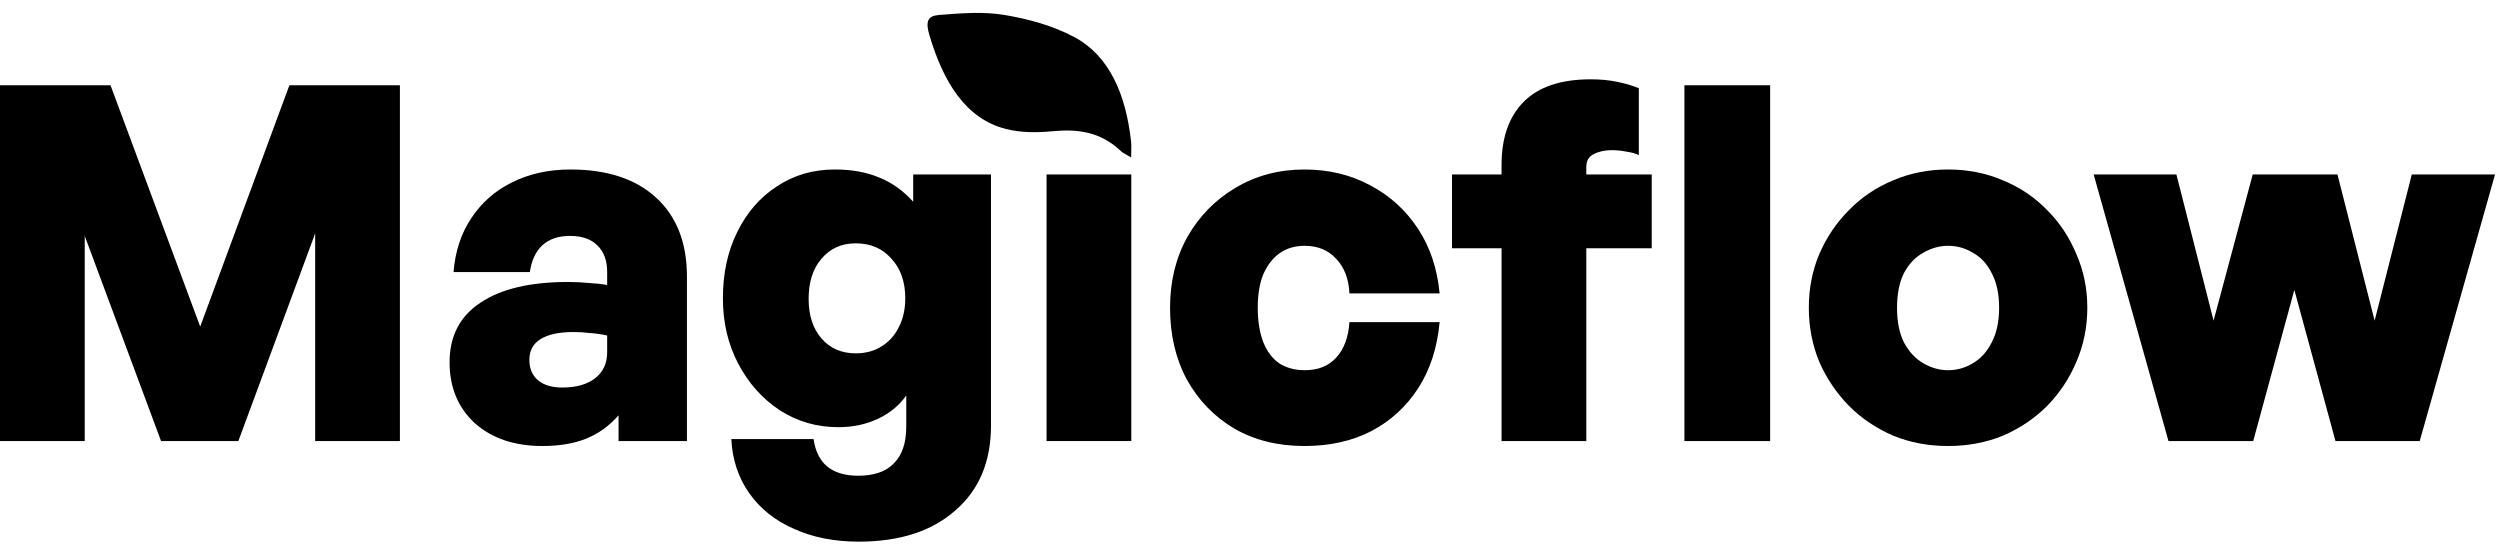
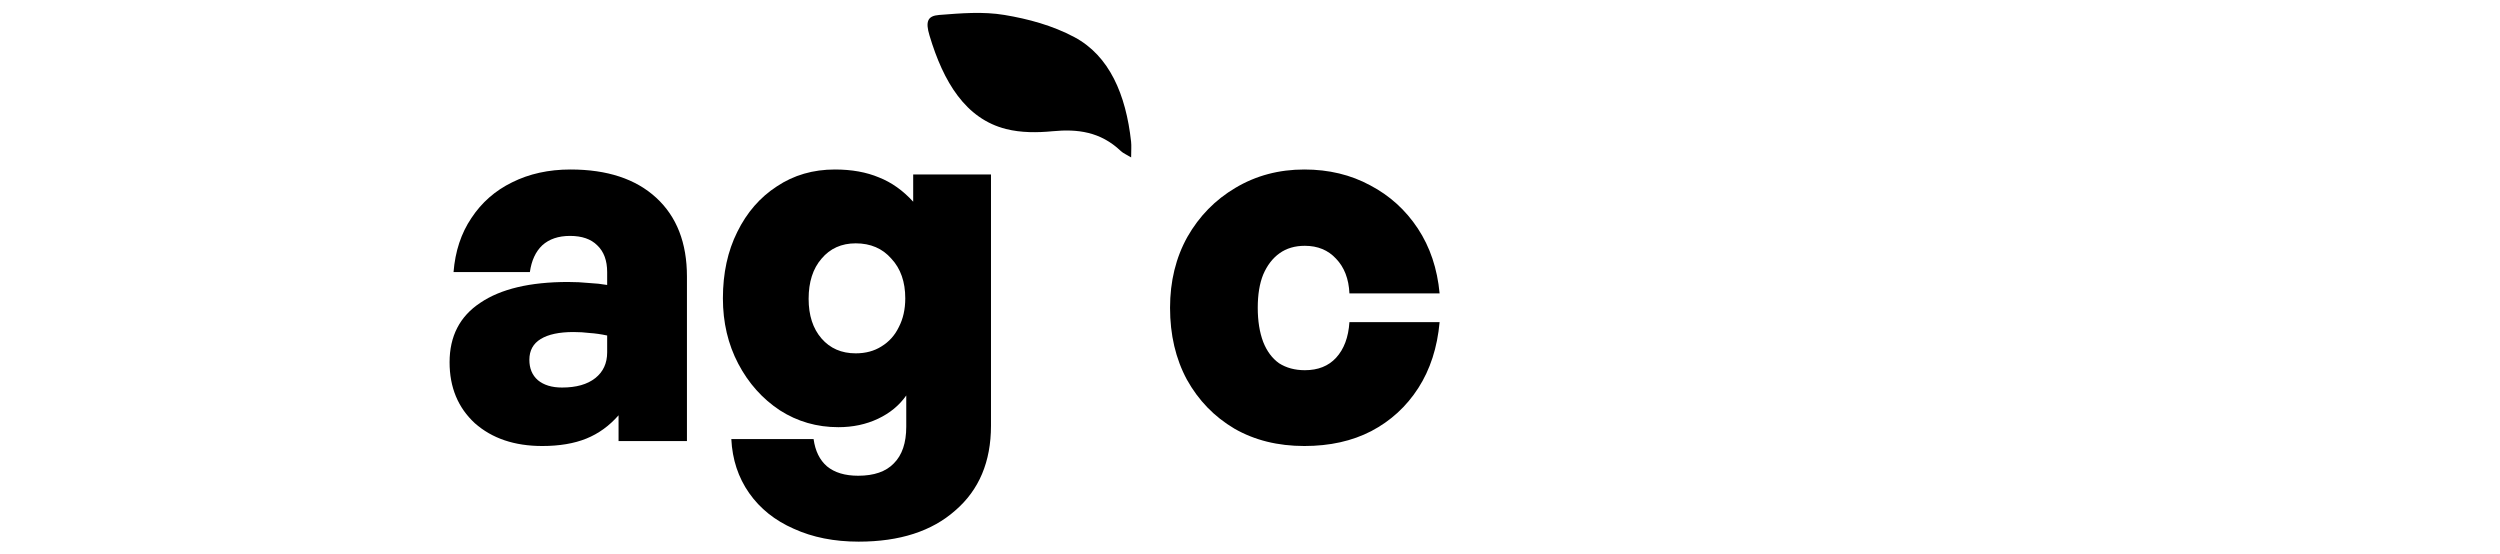
<svg xmlns="http://www.w3.org/2000/svg" width="149" height="33" viewBox="0 0 149 33" fill="#000">
-   <path d="M9.599 26.287L5.05 14.06V26.287H0V5.081H6.586L11.932 19.465L17.248 5.081H23.834V26.287H18.784V13.912L14.206 26.287H9.599Z" fill="#000000" />
  <path d="M36.866 26.287V24.751C36.315 25.381 35.675 25.844 34.947 26.139C34.218 26.434 33.342 26.582 32.318 26.582C30.664 26.582 29.325 26.129 28.301 25.224C27.297 24.298 26.795 23.087 26.795 21.591C26.795 20.035 27.405 18.854 28.626 18.047C29.847 17.22 31.59 16.806 33.854 16.806C34.287 16.806 34.7 16.826 35.094 16.866C35.488 16.885 35.852 16.925 36.187 16.984V16.216C36.187 15.527 35.99 14.995 35.596 14.621C35.222 14.247 34.681 14.06 33.972 14.06C33.283 14.06 32.731 14.247 32.318 14.621C31.924 14.995 31.678 15.527 31.58 16.216H27.031C27.13 14.975 27.484 13.902 28.095 12.996C28.705 12.071 29.512 11.362 30.516 10.87C31.54 10.358 32.702 10.102 34.001 10.102C36.187 10.102 37.89 10.663 39.111 11.786C40.331 12.908 40.942 14.473 40.942 16.482V26.287H36.866ZM31.55 21.443C31.55 21.955 31.717 22.359 32.052 22.654C32.407 22.95 32.889 23.097 33.499 23.097C34.346 23.097 35.005 22.91 35.478 22.536C35.951 22.162 36.187 21.65 36.187 21V19.996C35.813 19.917 35.468 19.868 35.153 19.848C34.838 19.809 34.513 19.789 34.179 19.789C33.332 19.789 32.682 19.927 32.229 20.203C31.776 20.479 31.55 20.892 31.55 21.443Z" fill="#000000" />
  <path d="M51.177 32.282C49.72 32.282 48.431 32.026 47.309 31.514C46.186 31.022 45.3 30.313 44.65 29.388C44.001 28.462 43.646 27.389 43.587 26.169H48.49C48.588 26.878 48.854 27.419 49.287 27.793C49.74 28.167 50.36 28.354 51.148 28.354C52.093 28.354 52.802 28.108 53.274 27.616C53.767 27.124 54.013 26.395 54.013 25.43V23.57C53.599 24.16 53.038 24.623 52.329 24.958C51.62 25.293 50.833 25.46 49.967 25.46C48.687 25.46 47.525 25.125 46.481 24.456C45.438 23.767 44.611 22.841 44.001 21.68C43.39 20.518 43.085 19.218 43.085 17.781C43.085 16.285 43.371 14.966 43.942 13.823C44.513 12.662 45.3 11.756 46.304 11.106C47.309 10.437 48.46 10.102 49.76 10.102C50.764 10.102 51.64 10.26 52.388 10.575C53.136 10.87 53.816 11.352 54.426 12.022V10.398H59.063V25.371C59.063 27.517 58.354 29.201 56.937 30.422C55.539 31.662 53.619 32.282 51.177 32.282ZM48.194 17.811C48.194 18.795 48.45 19.583 48.962 20.173C49.474 20.764 50.154 21.059 51 21.059C51.591 21.059 52.103 20.922 52.536 20.646C52.989 20.37 53.333 19.986 53.57 19.494C53.826 19.002 53.954 18.431 53.954 17.781C53.954 16.797 53.678 16.009 53.127 15.418C52.595 14.808 51.886 14.503 51 14.503C50.154 14.503 49.474 14.808 48.962 15.418C48.45 16.009 48.194 16.806 48.194 17.811Z" fill="#000000" />
-   <path d="M67.425 26.287H62.375V10.398H67.425V26.287Z" fill="#000000" />
  <path d="M77.739 26.582C76.163 26.582 74.775 26.238 73.574 25.549C72.373 24.84 71.428 23.865 70.739 22.625C70.07 21.384 69.735 19.957 69.735 18.342C69.735 16.767 70.079 15.359 70.769 14.119C71.477 12.878 72.432 11.904 73.633 11.195C74.854 10.466 76.222 10.102 77.739 10.102C79.196 10.102 80.505 10.417 81.667 11.047C82.828 11.658 83.773 12.514 84.502 13.617C85.23 14.719 85.663 16.009 85.801 17.486H80.426C80.387 16.619 80.121 15.93 79.629 15.418C79.156 14.906 78.536 14.65 77.768 14.65C77.177 14.65 76.675 14.798 76.262 15.094C75.848 15.389 75.523 15.812 75.287 16.363C75.071 16.895 74.962 17.555 74.962 18.342C74.962 19.13 75.071 19.809 75.287 20.38C75.504 20.931 75.819 21.355 76.232 21.65C76.665 21.926 77.177 22.064 77.768 22.064C78.556 22.064 79.176 21.817 79.629 21.325C80.101 20.813 80.367 20.104 80.426 19.199H85.801C85.663 20.715 85.24 22.024 84.531 23.127C83.823 24.229 82.887 25.086 81.726 25.696C80.584 26.287 79.255 26.582 77.739 26.582Z" fill="#000000" />
-   <path d="M94.544 26.287H89.493V14.798H86.54V10.398H89.493V9.836C89.493 8.202 89.936 6.942 90.822 6.056C91.708 5.17 93.037 4.727 94.809 4.727C95.38 4.727 95.902 4.776 96.375 4.875C96.867 4.973 97.3 5.101 97.674 5.259V9.246C97.477 9.147 97.231 9.078 96.936 9.039C96.641 8.98 96.355 8.95 96.079 8.95C95.646 8.95 95.282 9.029 94.987 9.187C94.691 9.325 94.544 9.58 94.544 9.955V10.398H98.442V14.798H94.544V26.287ZM105.501 26.287H100.391V5.081H105.501V26.287Z" fill="#000000" />
-   <path d="M116.105 26.582C114.924 26.582 113.831 26.375 112.827 25.962C111.823 25.529 110.946 24.938 110.198 24.19C109.45 23.422 108.859 22.546 108.426 21.561C108.013 20.557 107.806 19.484 107.806 18.342C107.806 17.2 108.013 16.137 108.426 15.152C108.859 14.148 109.45 13.272 110.198 12.524C110.946 11.756 111.823 11.165 112.827 10.752C113.831 10.319 114.924 10.102 116.105 10.102C117.286 10.102 118.379 10.319 119.383 10.752C120.387 11.165 121.264 11.756 122.012 12.524C122.76 13.272 123.341 14.148 123.754 15.152C124.187 16.137 124.404 17.2 124.404 18.342C124.404 19.484 124.187 20.557 123.754 21.561C123.341 22.546 122.76 23.422 122.012 24.19C121.264 24.938 120.387 25.529 119.383 25.962C118.379 26.375 117.286 26.582 116.105 26.582ZM116.105 22.064C116.637 22.064 117.129 21.926 117.582 21.65C118.054 21.374 118.428 20.961 118.704 20.41C118.999 19.858 119.147 19.169 119.147 18.342C119.147 17.515 118.999 16.826 118.704 16.275C118.428 15.723 118.054 15.32 117.582 15.064C117.129 14.788 116.637 14.65 116.105 14.65C115.593 14.65 115.101 14.788 114.628 15.064C114.156 15.32 113.772 15.723 113.476 16.275C113.201 16.826 113.063 17.515 113.063 18.342C113.063 19.169 113.201 19.858 113.476 20.41C113.772 20.961 114.156 21.374 114.628 21.65C115.101 21.926 115.593 22.064 116.105 22.064Z" fill="#000000" />
-   <path d="M139.195 26.287L136.743 17.279L134.292 26.287H129.242L124.782 10.398H129.714L131.929 19.11L134.262 10.398H139.313L141.528 19.11L143.743 10.398H148.704L144.215 26.287H139.195Z" fill="#000000" />
  <path d="M67.416 9.382C67.132 9.209 66.948 9.14 66.802 9.002C65.581 7.84 64.205 7.681 62.74 7.821C61.819 7.909 60.861 7.916 59.96 7.689C57.553 7.082 56.228 4.894 55.398 2.114C55.151 1.291 55.276 0.946 55.967 0.892C57.264 0.791 58.585 0.677 59.864 0.891C61.279 1.127 62.726 1.515 64.037 2.215C66.12 3.327 67.106 5.634 67.413 8.441C67.441 8.698 67.416 8.965 67.416 9.382V9.382Z" fill="#000000" />
</svg>